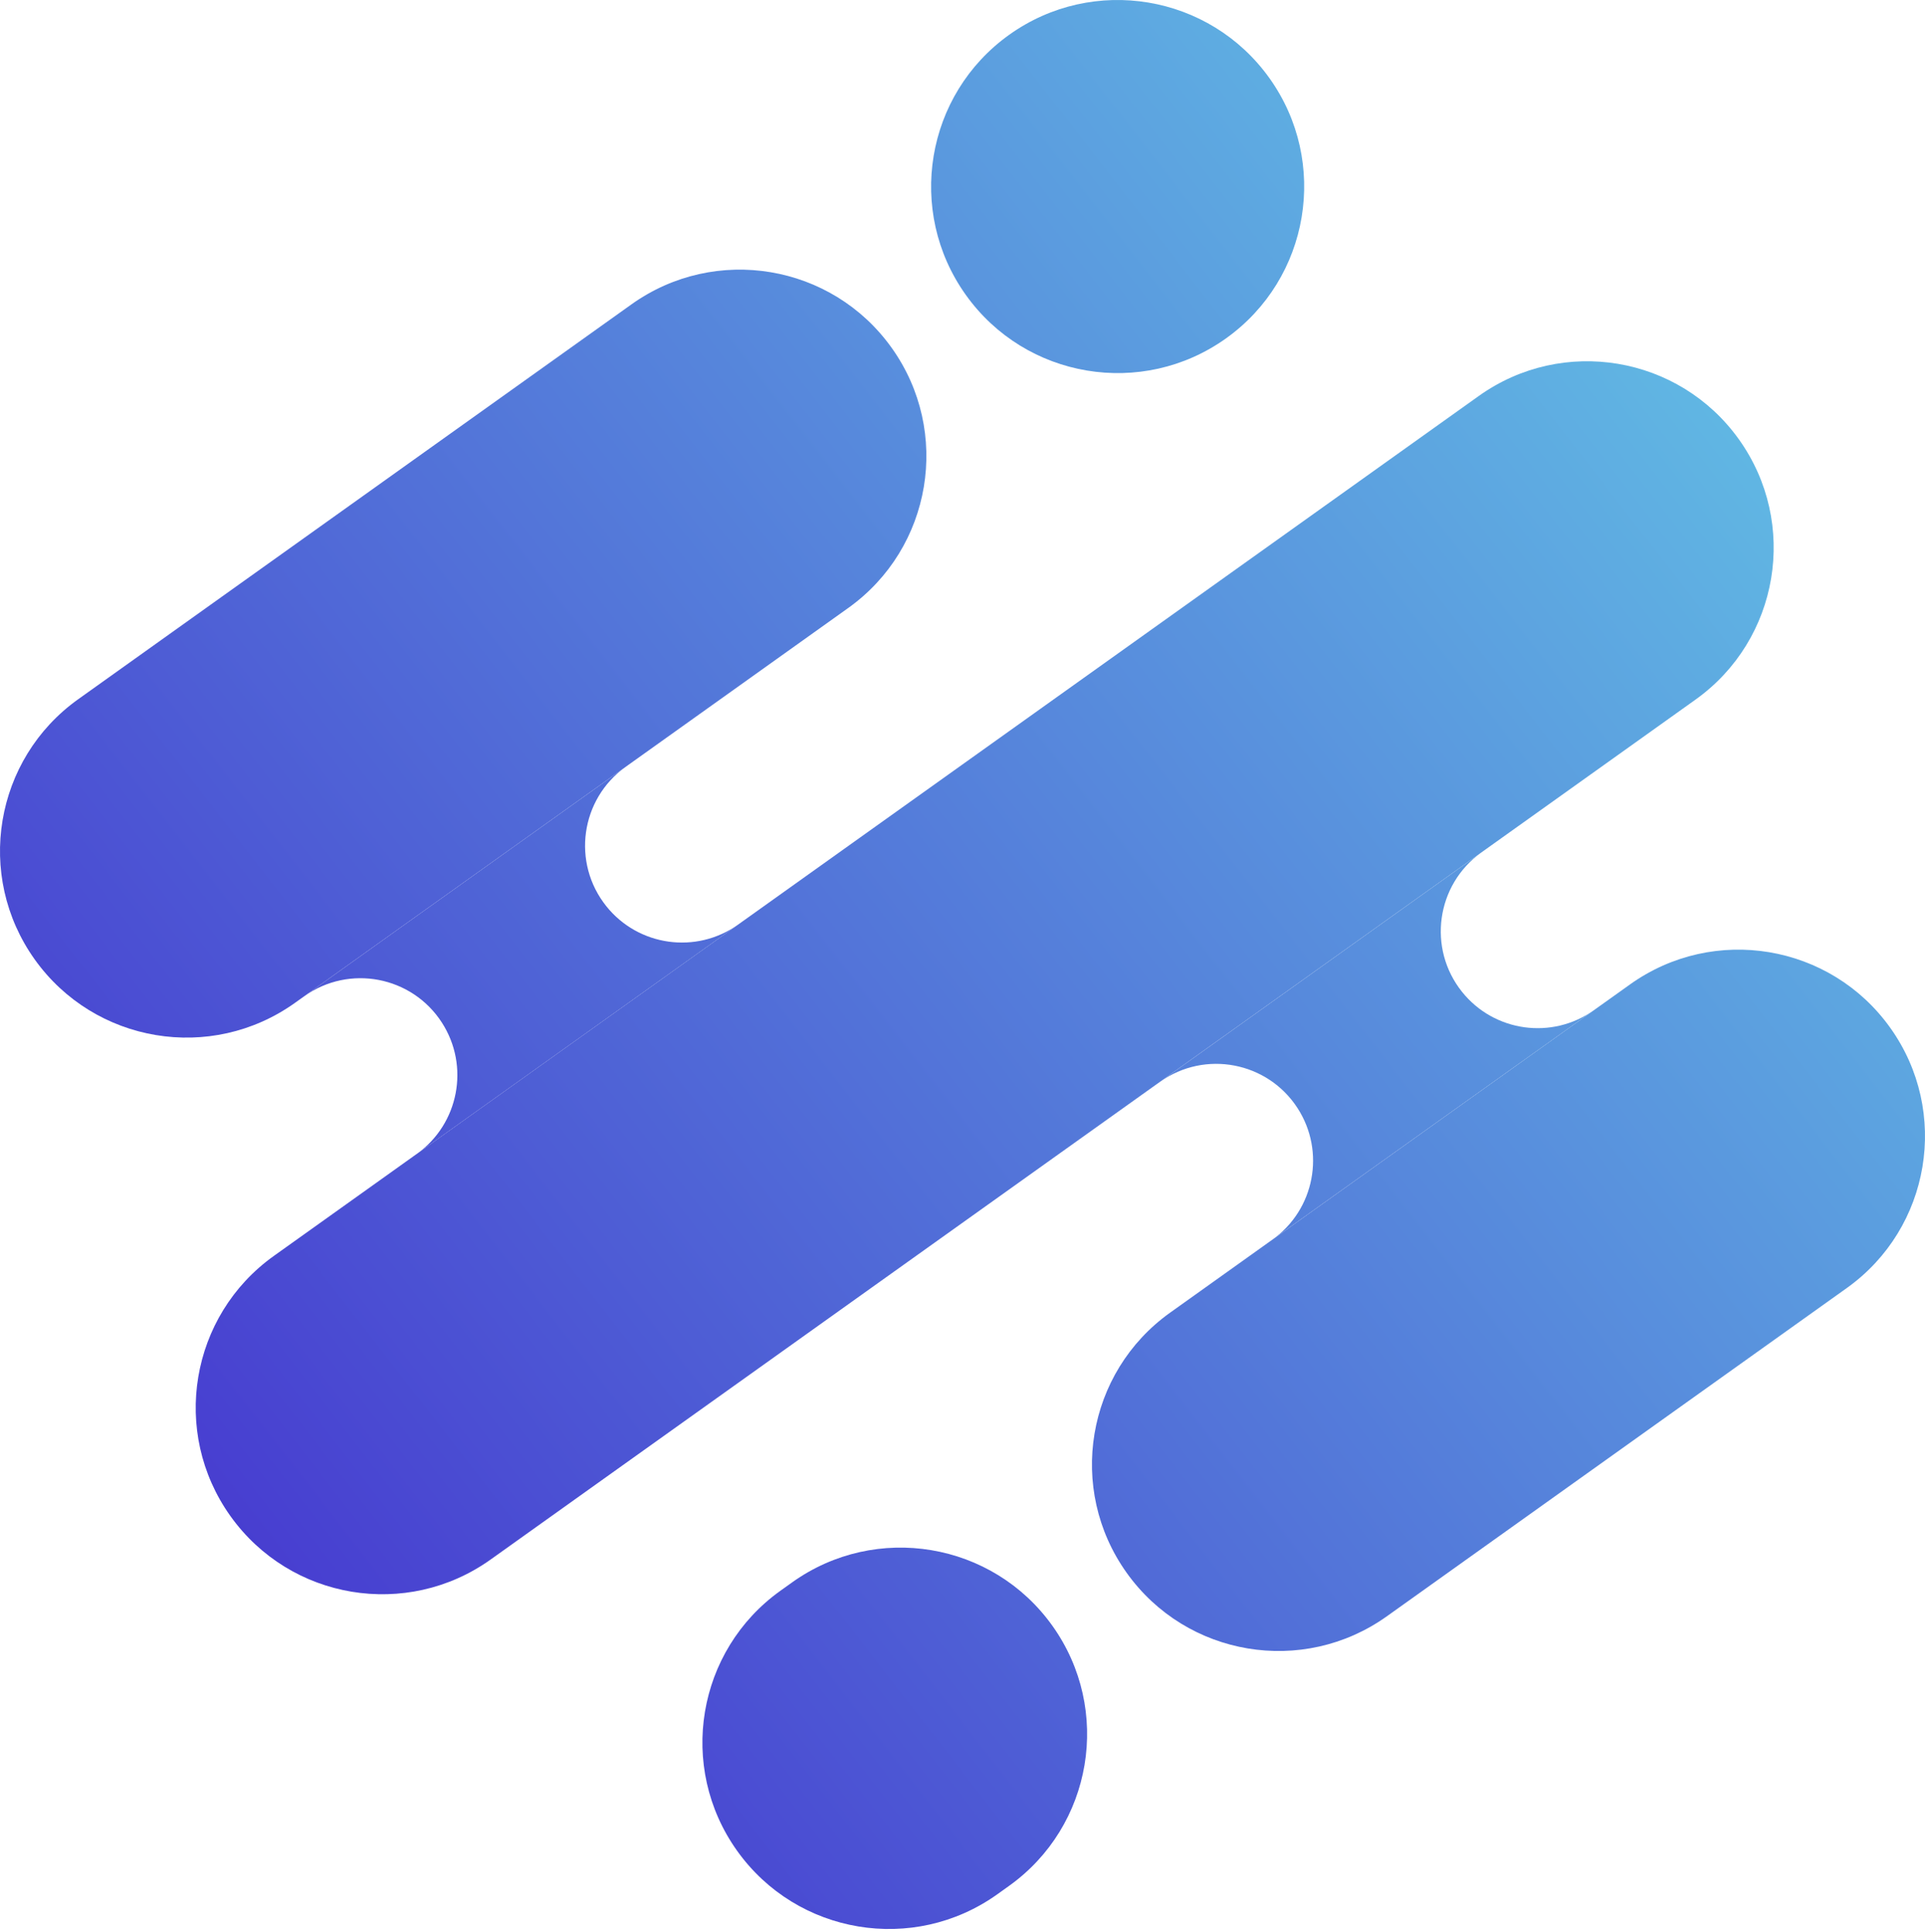
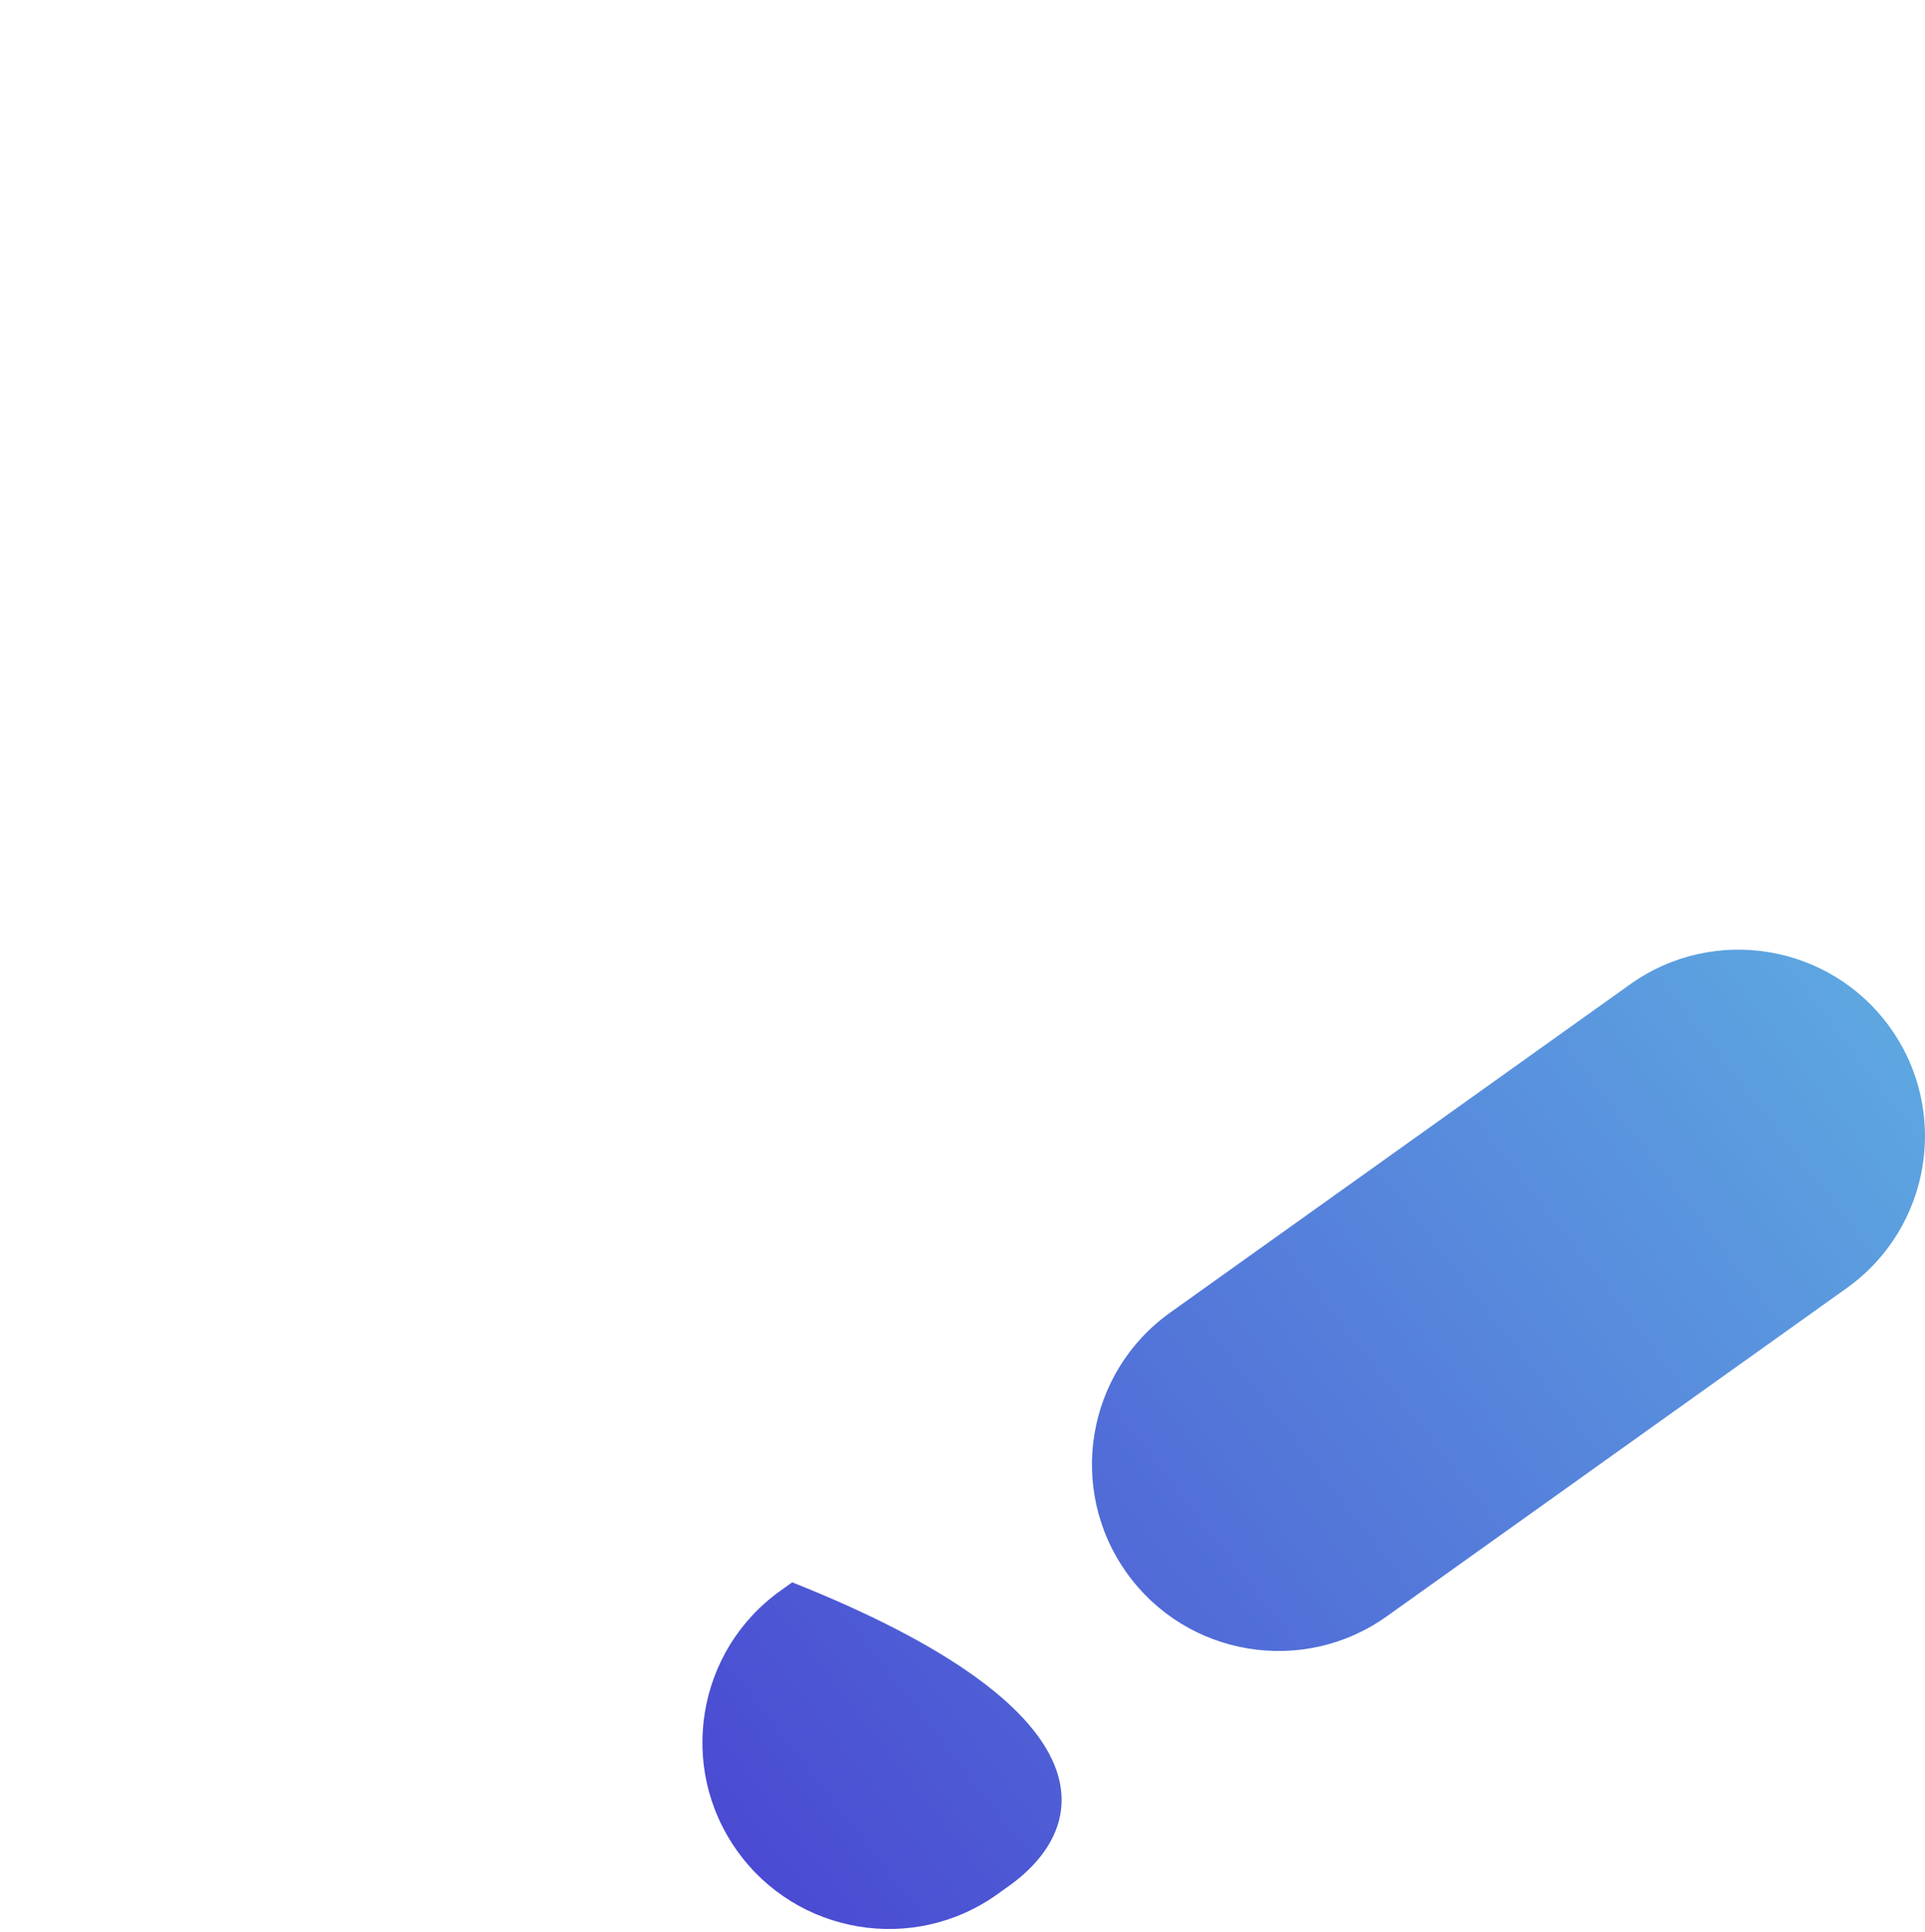
<svg xmlns="http://www.w3.org/2000/svg" width="270" height="271" viewBox="0 0 270 271" fill="none">
-   <path d="M4.869 134.564C-3.526 122.801 -0.792 106.463 10.967 98.071L88.572 42.687C100.335 34.291 116.674 37.025 125.065 48.784C133.461 60.547 130.727 76.886 118.968 85.277L41.363 140.662C29.599 149.057 13.261 146.324 4.869 134.564Z" fill="url(#paint0_linear_6_10)" />
-   <path d="M32.32 212.635C23.925 200.872 26.659 184.533 38.418 176.142L207.413 55.537C219.177 47.141 235.515 49.875 243.907 61.634C252.302 73.397 249.568 89.736 237.809 98.127L68.814 218.732C57.05 227.128 40.712 224.394 32.32 212.635Z" fill="url(#paint1_linear_6_10)" />
  <path d="M158.027 220.595C149.631 208.832 152.365 192.493 164.124 184.102L228.637 138.062C240.401 129.666 256.739 132.4 265.131 144.159C273.526 155.922 270.792 172.261 259.033 180.652L194.52 226.692C182.757 235.088 166.418 232.354 158.027 220.595Z" fill="url(#paint2_linear_6_10)" />
-   <path d="M103.388 259.585C94.992 247.822 97.726 231.483 109.485 223.092L111.115 221.928C122.879 213.532 139.217 216.266 147.609 228.025C156.004 239.788 153.27 256.127 141.511 264.518L139.881 265.683C128.118 274.078 111.779 271.344 103.388 259.585Z" fill="url(#paint3_linear_6_10)" />
-   <path d="M135.466 41.363C127.07 29.599 129.804 13.261 141.563 4.869C153.326 -3.526 169.665 -0.792 178.056 10.967C186.452 22.73 183.718 39.069 171.959 47.46C160.195 55.856 143.857 53.122 135.466 41.363Z" fill="url(#paint4_linear_6_10)" />
-   <path d="M54.023 165.008L58.456 161.847C64.364 157.634 65.912 149.519 61.979 143.422C57.775 136.906 48.982 135.224 42.674 139.73L41.367 140.662L89.865 106.049L87.757 107.553C81.409 112.085 80.168 121.016 85.044 127.105C89.551 132.732 97.67 133.857 103.539 129.67L105.764 128.083L54.028 165.004L54.023 165.008Z" fill="url(#paint5_linear_6_10)" />
-   <path d="M174.046 177.017L178.479 173.856C184.387 169.643 185.935 161.528 182.002 155.431C177.798 148.915 169.005 147.233 162.697 151.74L161.39 152.671L209.888 118.058L207.78 119.563C201.432 124.095 200.19 133.025 205.067 139.114C209.574 144.741 217.693 145.866 223.562 141.679L225.787 140.093L174.051 177.013L174.046 177.017Z" fill="url(#paint6_linear_6_10)" />
+   <path d="M103.388 259.585C94.992 247.822 97.726 231.483 109.485 223.092L111.115 221.928C156.004 239.788 153.27 256.127 141.511 264.518L139.881 265.683C128.118 274.078 111.779 271.344 103.388 259.585Z" fill="url(#paint3_linear_6_10)" />
  <defs>
    <linearGradient id="paint0_linear_6_10" x1="236.985" y1="-41.973" x2="-50.252" y2="181.191" gradientUnits="userSpaceOnUse">
      <stop stop-color="#66D1E7" />
      <stop offset="1" stop-color="#4329CD" />
    </linearGradient>
    <linearGradient id="paint1_linear_6_10" x1="286.545" y1="21.816" x2="-0.693" y2="244.98" gradientUnits="userSpaceOnUse">
      <stop stop-color="#66D1E7" />
      <stop offset="1" stop-color="#4329CD" />
    </linearGradient>
    <linearGradient id="paint2_linear_6_10" x1="336.116" y1="85.618" x2="48.879" y2="308.782" gradientUnits="userSpaceOnUse">
      <stop stop-color="#66D1E7" />
      <stop offset="1" stop-color="#4329CD" />
    </linearGradient>
    <linearGradient id="paint3_linear_6_10" x1="333.477" y1="82.224" x2="46.24" y2="305.384" gradientUnits="userSpaceOnUse">
      <stop stop-color="#66D1E7" />
      <stop offset="1" stop-color="#4329CD" />
    </linearGradient>
    <linearGradient id="paint4_linear_6_10" x1="239.801" y1="-38.351" x2="-47.441" y2="184.813" gradientUnits="userSpaceOnUse">
      <stop stop-color="#66D1E7" />
      <stop offset="1" stop-color="#4329CD" />
    </linearGradient>
    <linearGradient id="paint5_linear_6_10" x1="260.909" y1="-11.18" x2="-26.333" y2="211.98" gradientUnits="userSpaceOnUse">
      <stop stop-color="#66D1E7" />
      <stop offset="1" stop-color="#4329CD" />
    </linearGradient>
    <linearGradient id="paint6_linear_6_10" x1="311.904" y1="54.459" x2="24.666" y2="277.623" gradientUnits="userSpaceOnUse">
      <stop stop-color="#66D1E7" />
      <stop offset="1" stop-color="#4329CD" />
    </linearGradient>
  </defs>
</svg>